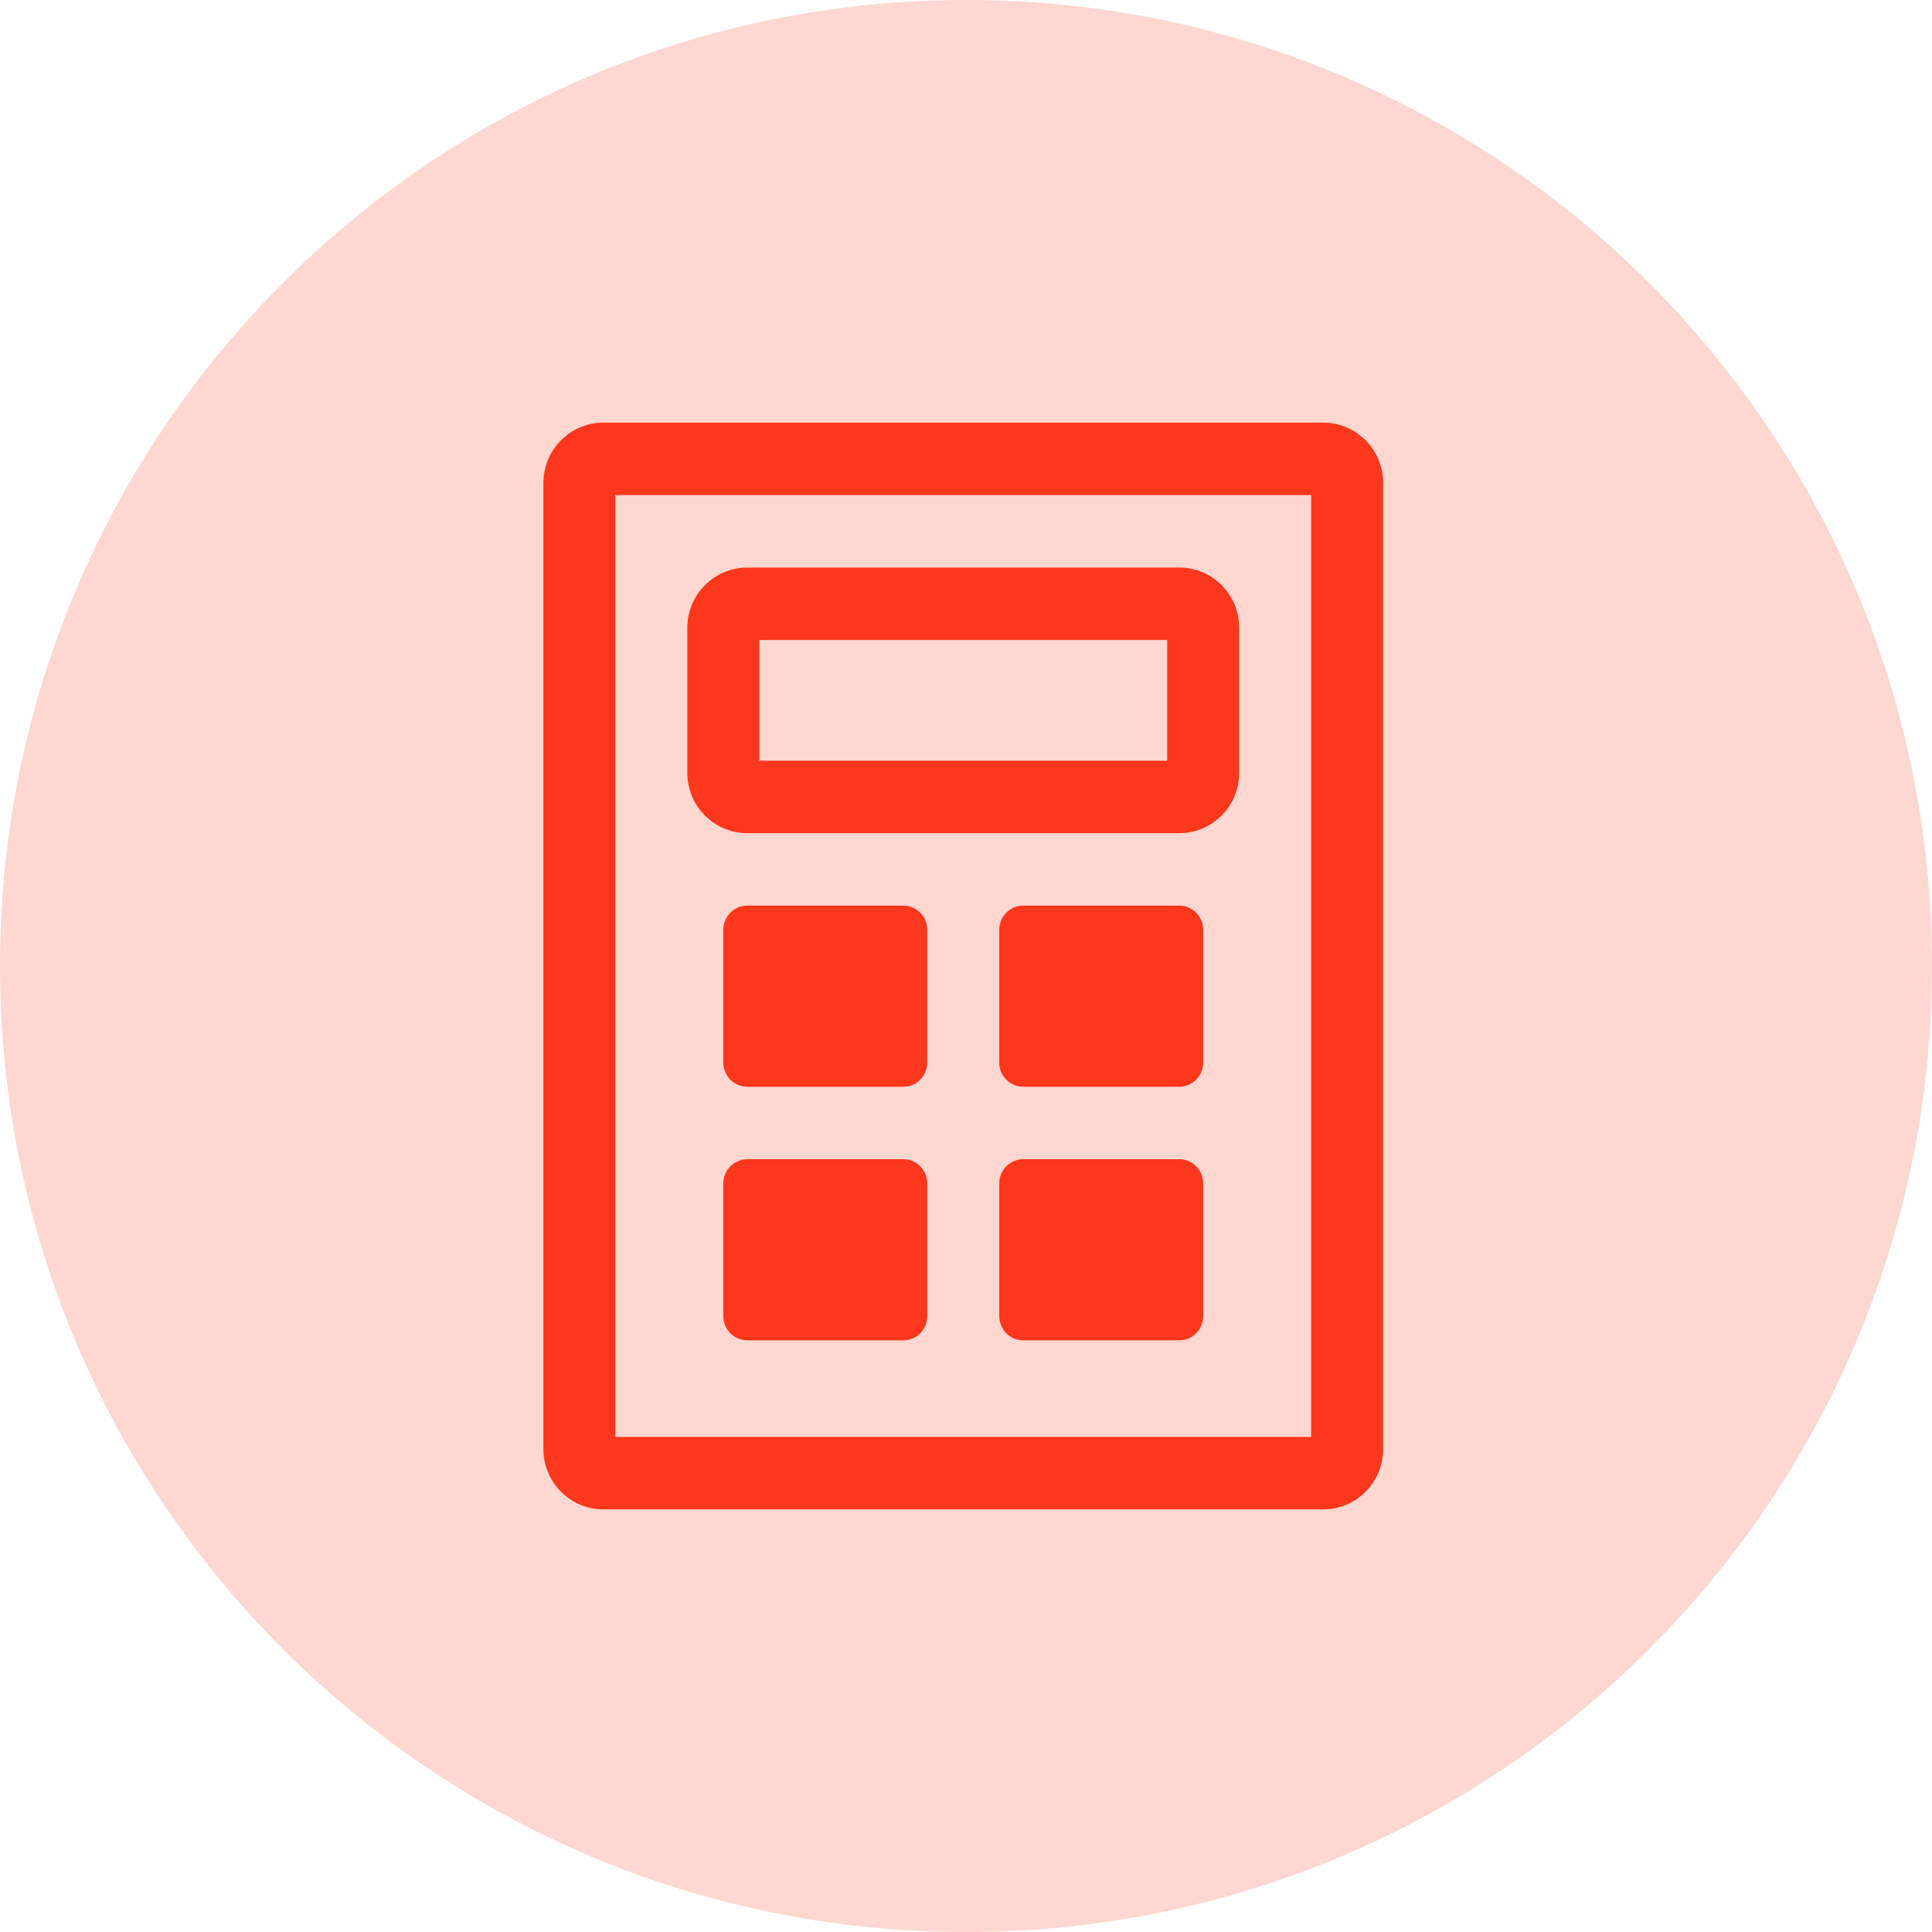
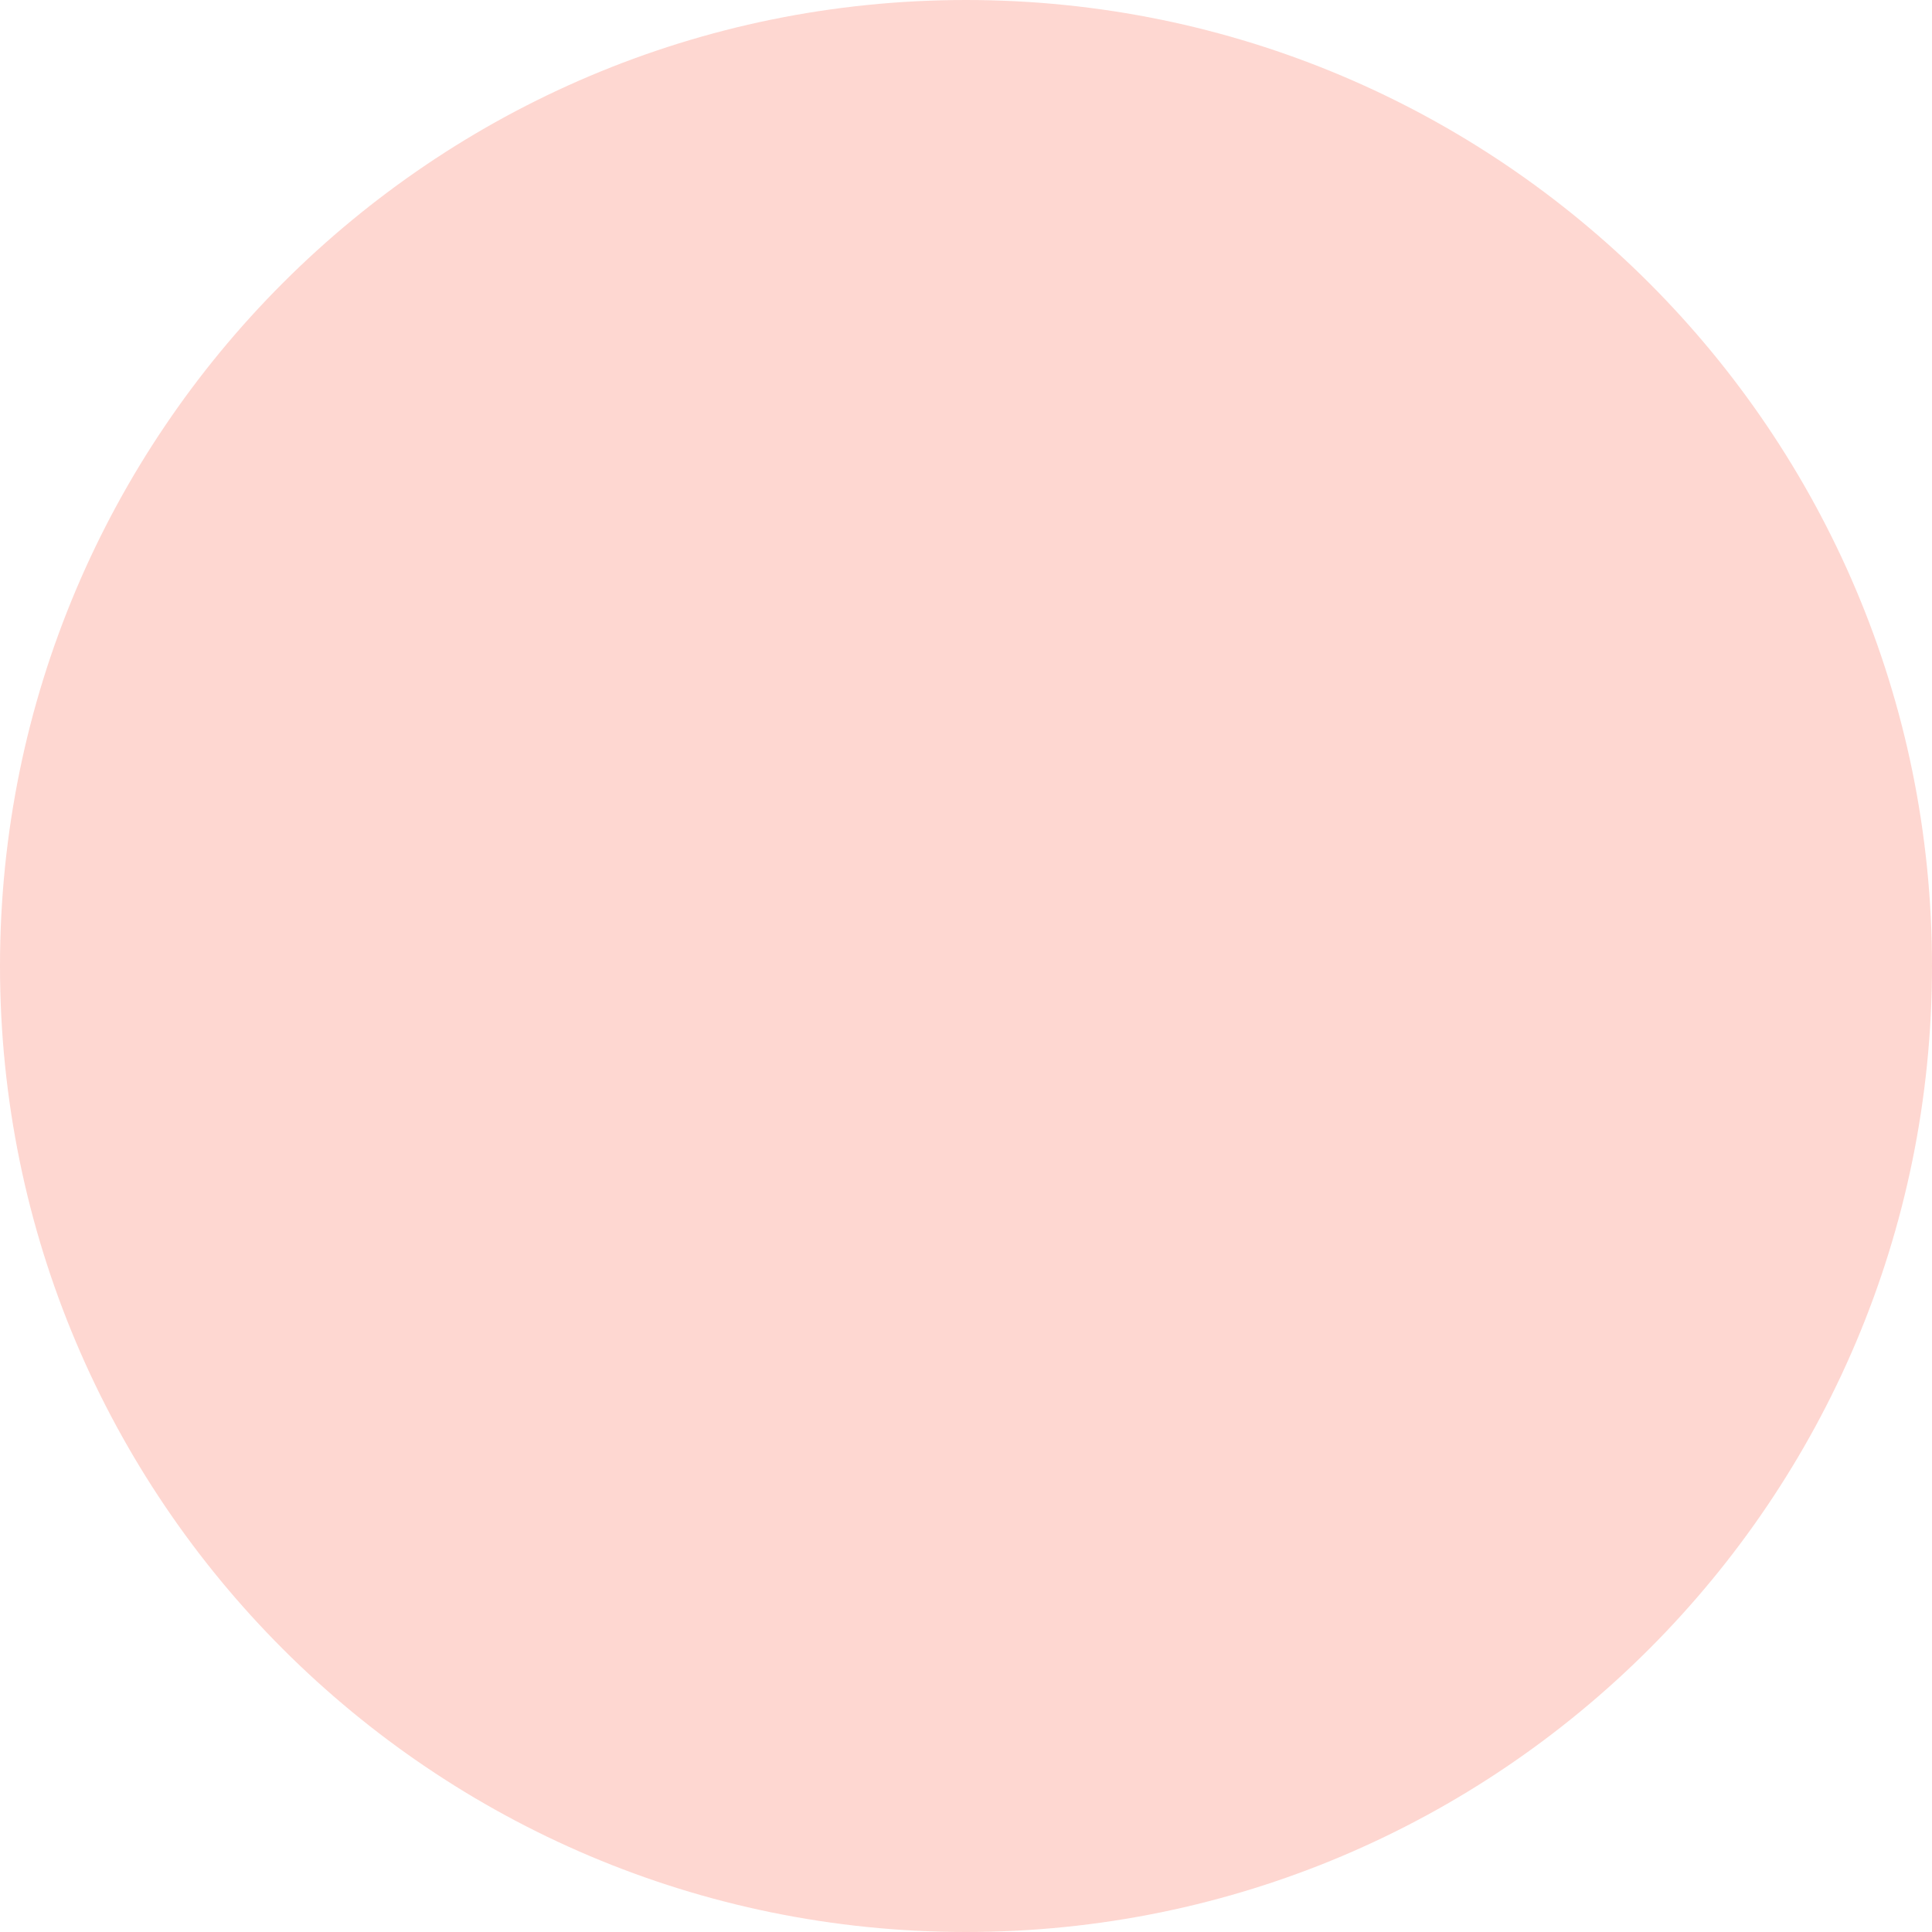
<svg xmlns="http://www.w3.org/2000/svg" width="32" height="32" viewBox="0 0 32 32" fill="none">
  <path d="M0 16C0 7.163 7.163 0 16 0C24.837 0 32 7.163 32 16C32 24.837 24.837 32 16 32C7.163 32 0 24.837 0 16Z" fill="#FC371B" fill-opacity="0.2" />
-   <path d="M21.916 7H9.994C9.445 7 9 7.448 9 8V24C9 24.552 9.445 25 9.994 25H21.916C22.464 25 22.909 24.552 22.909 24V8C22.909 7.448 22.464 7 21.916 7ZM21.717 23.8H10.192V8.2H21.717V23.8ZM12.378 13.8H19.531C20.08 13.8 20.525 13.352 20.525 12.8V10.4C20.525 9.848 20.08 9.4 19.531 9.4H12.378C11.829 9.4 11.384 9.848 11.384 10.4V12.8C11.384 13.352 11.829 13.8 12.378 13.8ZM12.577 10.6H19.332V12.6H12.577V10.6ZM14.961 19.2H12.378C12.159 19.2 11.98 19.38 11.98 19.6V21.8C11.98 22.02 12.159 22.2 12.378 22.2H14.961C15.18 22.2 15.358 22.02 15.358 21.8V19.6C15.358 19.38 15.18 19.2 14.961 19.2ZM14.961 15H12.378C12.159 15 11.98 15.18 11.98 15.4V17.6C11.98 17.82 12.159 18 12.378 18H14.961C15.18 18 15.358 17.82 15.358 17.6V15.4C15.358 15.18 15.18 15 14.961 15ZM19.531 19.2H16.948C16.73 19.2 16.551 19.38 16.551 19.6V21.8C16.551 22.02 16.73 22.2 16.948 22.2H19.531C19.75 22.2 19.928 22.02 19.928 21.8V19.6C19.928 19.38 19.75 19.2 19.531 19.2ZM19.531 15H16.948C16.73 15 16.551 15.18 16.551 15.4V17.6C16.551 17.82 16.73 18 16.948 18H19.531C19.75 18 19.928 17.82 19.928 17.6V15.4C19.928 15.18 19.75 15 19.531 15Z" fill="#FC371B" />
</svg>